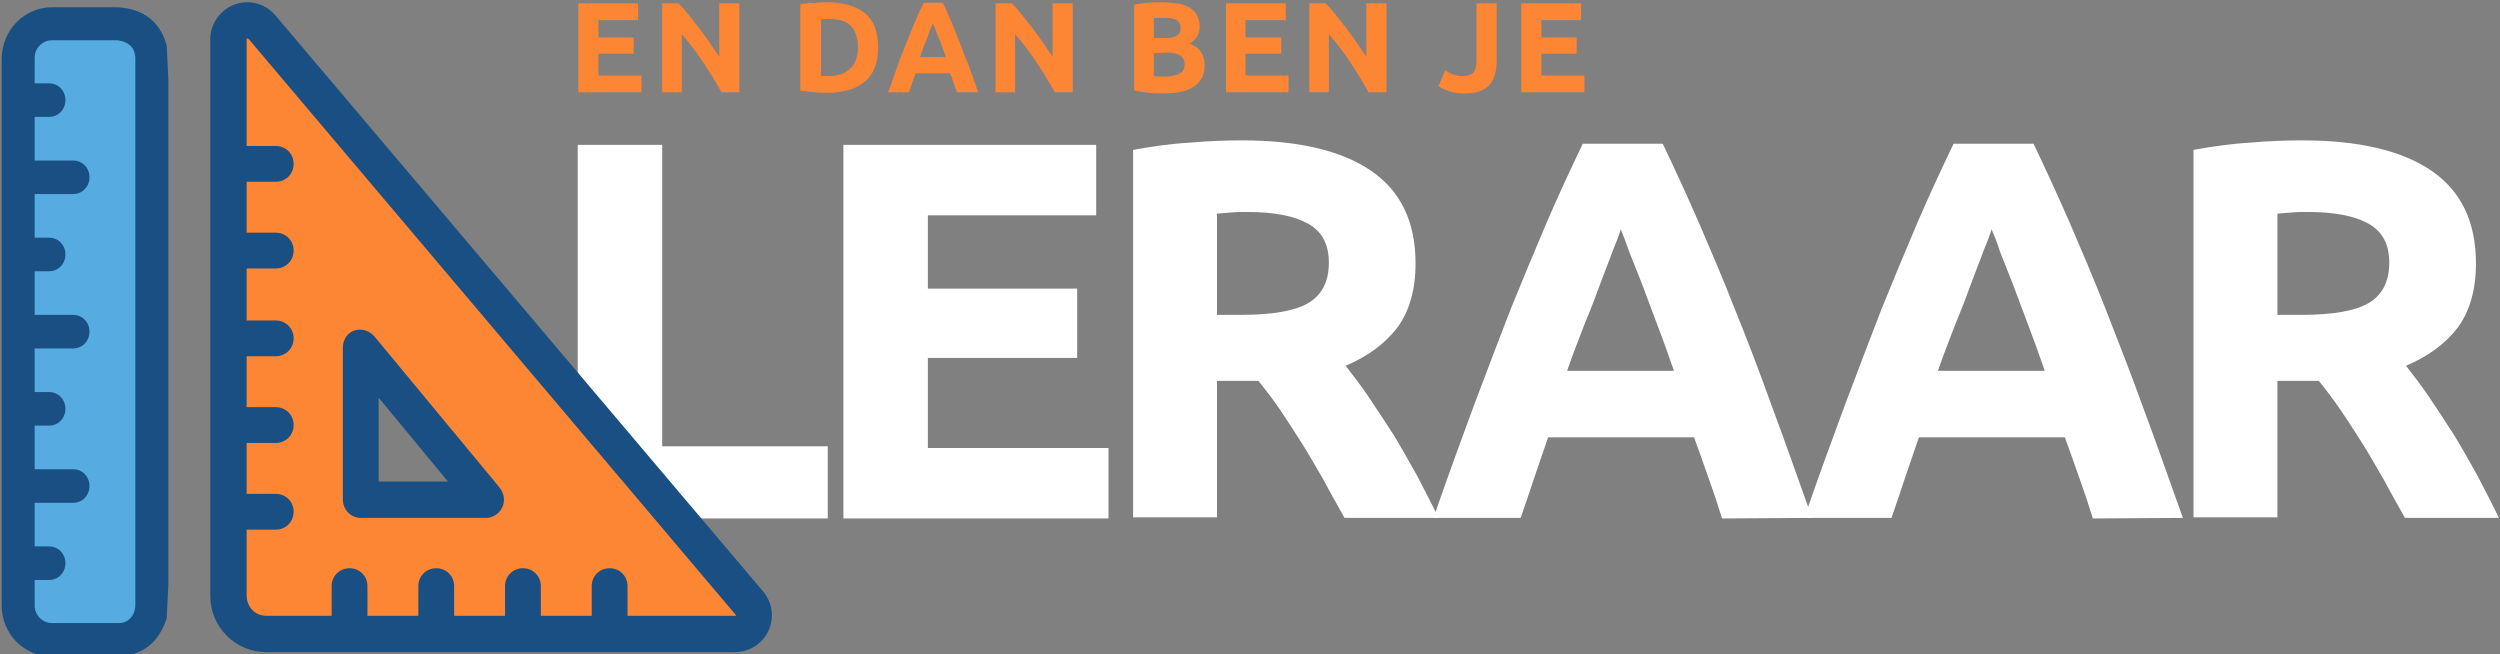
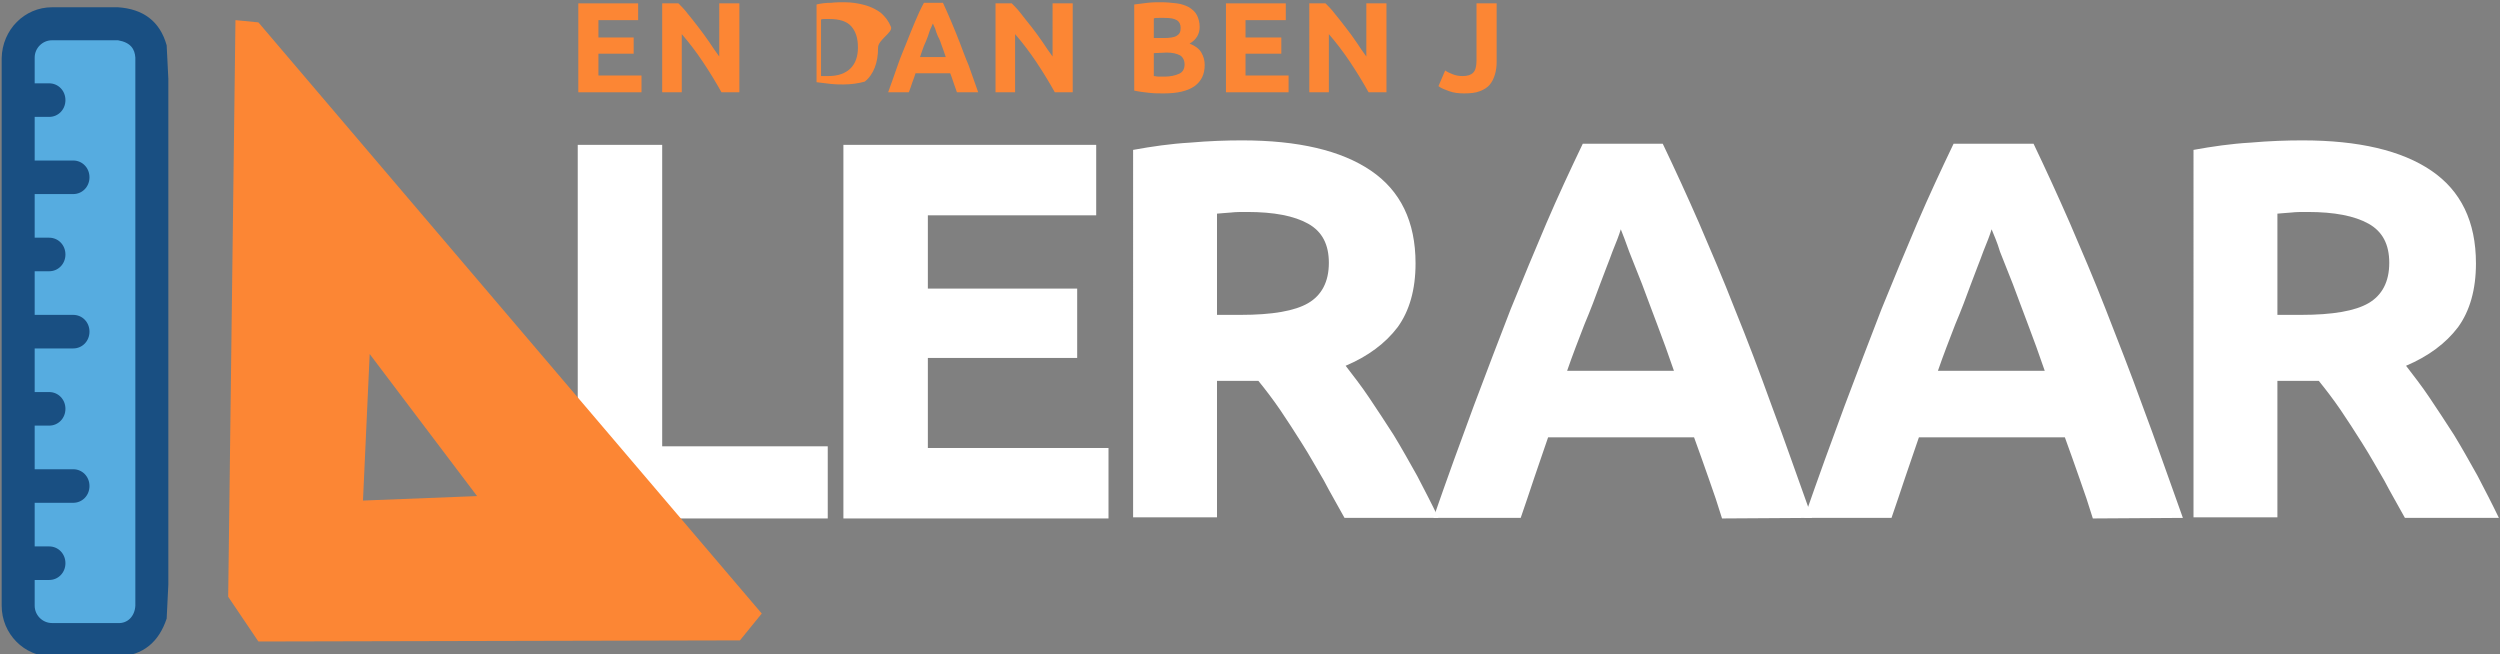
<svg xmlns="http://www.w3.org/2000/svg" version="1.1" id="Laag_1" x="0px" y="0px" viewBox="0 0 447 117" style="enable-background:new 0 0 447 117;" xml:space="preserve">
  <rect x="0" y="0" width="447" height="117" fill="#808080" stroke="none" />
  <style type="text/css">
	.st0{fill-rule:evenodd;clip-rule:evenodd;fill:#FFFFFF;}
	.st1{fill-rule:evenodd;clip-rule:evenodd;fill:#FC8634;}
	.st2{fill-rule:evenodd;clip-rule:evenodd;fill:#56ACE0;}
	.st3{fill:#FC8634;}
	.st4{fill-rule:evenodd;clip-rule:evenodd;fill:#194F82;}
</style>
  <title>LOGO-footer-Geel</title>
  <desc>Created with Sketch.</desc>
  <polygon id="Fill-1" class="st0" points="148,79.8 148,92.7 103.3,92.7 103.3,25.9 118.4,25.9 118.4,79.8 " />
  <polygon id="Fill-2" class="st0" points="150.8,92.7 150.8,25.9 196,25.9 196,38.5 165.9,38.5 165.9,51.6 192.6,51.6 192.6,64   165.9,64 165.9,80.1 198.2,80.1 198.2,92.7 " />
  <path id="Fill-3" class="st0" d="M223,37.9c-1.1,0-2.1,0-2.9,0.1c-0.9,0.1-1.7,0.1-2.5,0.2v18.1h4.2c5.7,0,9.7-0.7,12.1-2.1  c2.4-1.4,3.7-3.8,3.7-7.2c0-3.3-1.2-5.6-3.7-7C231.4,38.6,227.8,37.9,223,37.9 M222.1,25.1c10,0,17.7,1.8,23,5.4s8,9.1,8,16.6  c0,4.7-1.1,8.5-3.2,11.4c-2.2,2.9-5.3,5.2-9.3,6.9c1.3,1.7,2.8,3.6,4.2,5.7c1.5,2.2,2.9,4.4,4.4,6.7c1.4,2.3,2.8,4.8,4.2,7.3  c1.3,2.5,2.6,5,3.8,7.5h-16.8c-1.2-2.2-2.5-4.4-3.7-6.7c-1.3-2.2-2.5-4.4-3.9-6.6s-2.6-4.1-3.9-6c-1.3-1.9-2.6-3.6-3.9-5.2h-7.4  v24.4h-15V26.8c3.3-0.6,6.7-1.1,10.2-1.3C216.2,25.2,219.3,25.1,222.1,25.1" />
  <path id="Fill-5" class="st0" d="M289.8,41c-0.3,1-0.8,2.3-1.5,4c-0.6,1.7-1.4,3.6-2.2,5.8c-0.8,2.2-1.7,4.6-2.8,7.2  c-1,2.6-2.1,5.4-3.1,8.3h19.1c-1-2.9-2-5.7-3-8.3s-1.9-5.1-2.7-7.2c-0.9-2.2-1.6-4.1-2.3-5.8C290.7,43.3,290.2,42,289.8,41z   M307.9,92.7c-0.7-2.3-1.5-4.7-2.4-7.2s-1.7-4.9-2.6-7.3h-26.1c-0.8,2.4-1.7,4.9-2.5,7.3s-1.6,4.8-2.4,7.1h-15.6  c2.5-7.2,4.9-13.8,7.2-20c2.3-6.1,4.5-11.9,6.6-17.3c2.2-5.4,4.3-10.5,6.4-15.4s4.3-9.6,6.5-14.2h14.3c2.2,4.6,4.4,9.4,6.5,14.2  c2.1,4.9,4.3,10,6.4,15.4c2.2,5.4,4.4,11.2,6.6,17.3c2.3,6.1,4.6,12.8,7.2,20L307.9,92.7L307.9,92.7z" />
  <path id="Fill-7" class="st0" d="M356.1,41c-0.3,1-0.8,2.3-1.5,4c-0.6,1.7-1.4,3.6-2.2,5.8c-0.8,2.2-1.7,4.6-2.8,7.2  c-1,2.6-2.1,5.4-3.1,8.3h19.1c-1-2.9-2-5.7-3-8.3s-1.9-5.1-2.7-7.2c-0.9-2.2-1.6-4.1-2.3-5.8C357.1,43.3,356.5,42,356.1,41z   M374.2,92.7c-0.7-2.3-1.5-4.7-2.4-7.2s-1.7-4.9-2.6-7.3h-26.1c-0.8,2.4-1.7,4.9-2.5,7.3s-1.6,4.8-2.4,7.1h-15.6  c2.5-7.2,4.9-13.8,7.2-20c2.3-6.1,4.5-11.9,6.6-17.3c2.2-5.4,4.3-10.5,6.4-15.4s4.3-9.6,6.5-14.2h14.3c2.2,4.6,4.4,9.4,6.5,14.2  c2.1,4.9,4.3,10,6.4,15.4s4.4,11.2,6.6,17.3c2.3,6.1,4.6,12.8,7.2,20L374.2,92.7L374.2,92.7z" />
  <path id="Fill-9" class="st0" d="M412.6,37.9c-1.1,0-2.1,0-2.9,0.1c-0.9,0.1-1.7,0.1-2.5,0.2v18.1h4.2c5.7,0,9.7-0.7,12.1-2.1  c2.4-1.4,3.7-3.8,3.7-7.2c0-3.3-1.2-5.6-3.7-7C421,38.6,417.4,37.9,412.6,37.9 M411.7,25.1c10,0,17.7,1.8,23,5.4s8,9.1,8,16.6  c0,4.7-1.1,8.5-3.2,11.4c-2.2,2.9-5.3,5.2-9.3,6.9c1.3,1.7,2.8,3.6,4.2,5.7c1.5,2.2,2.9,4.4,4.4,6.7c1.4,2.3,2.8,4.8,4.2,7.3  c1.3,2.5,2.6,5,3.8,7.5H430c-1.2-2.2-2.5-4.4-3.7-6.7c-1.3-2.2-2.5-4.4-3.9-6.6s-2.6-4.1-3.9-6s-2.6-3.6-3.9-5.2h-7.4v24.4h-15V26.8  c3.3-0.6,6.7-1.1,10.2-1.3C405.8,25.2,408.9,25.1,411.7,25.1" />
  <polygon id="Fill-11" class="st1" points="103.4,16.5 103.4,0.6 114.1,0.6 114.1,3.6 107,3.6 107,6.7 113.3,6.7 113.3,9.6 107,9.6   107,13.5 114.7,13.5 114.7,16.5 " />
  <path id="Fill-13" class="st1" d="M129,16.5c-1-1.8-2.1-3.6-3.3-5.4c-1.2-1.8-2.5-3.5-3.8-5v10.4h-3.5V0.6h2.9  c0.5,0.5,1.1,1.1,1.7,1.9c0.6,0.7,1.2,1.5,1.9,2.4c0.6,0.8,1.3,1.7,1.9,2.6s1.2,1.8,1.8,2.6V0.6h3.6v15.9H129z" />
-   <path id="Fill-15" class="st1" d="M146.7,13.6c0.2,0,0.4,0,0.6,0c0.2,0,0.5,0,0.8,0c1.8,0,3.1-0.5,4-1.4s1.3-2.2,1.3-3.7  c0-1.7-0.4-2.9-1.2-3.8s-2.1-1.3-3.9-1.3c-0.2,0-0.5,0-0.8,0s-0.5,0-0.7,0.1v10.1H146.7z M157,8.5c0,1.4-0.2,2.6-0.6,3.6  c-0.4,1-1,1.9-1.8,2.5c-0.8,0.7-1.8,1.2-2.9,1.5c-1.1,0.3-2.4,0.5-3.8,0.5c-0.6,0-1.4,0-2.3-0.1c-0.9-0.1-1.7-0.2-2.5-0.3V0.8  c0.8-0.2,1.7-0.3,2.6-0.3c0.9-0.1,1.7-0.1,2.3-0.1c1.4,0,2.6,0.2,3.7,0.5c1.1,0.3,2.1,0.8,2.9,1.4c0.8,0.7,1.4,1.5,1.8,2.5  S157,7.1,157,8.5z" />
+   <path id="Fill-15" class="st1" d="M146.7,13.6c0.2,0,0.4,0,0.6,0c0.2,0,0.5,0,0.8,0c1.8,0,3.1-0.5,4-1.4s1.3-2.2,1.3-3.7  c0-1.7-0.4-2.9-1.2-3.8s-2.1-1.3-3.9-1.3c-0.2,0-0.5,0-0.8,0s-0.5,0-0.7,0.1v10.1H146.7z M157,8.5c0,1.4-0.2,2.6-0.6,3.6  c-0.4,1-1,1.9-1.8,2.5c-1.1,0.3-2.4,0.5-3.8,0.5c-0.6,0-1.4,0-2.3-0.1c-0.9-0.1-1.7-0.2-2.5-0.3V0.8  c0.8-0.2,1.7-0.3,2.6-0.3c0.9-0.1,1.7-0.1,2.3-0.1c1.4,0,2.6,0.2,3.7,0.5c1.1,0.3,2.1,0.8,2.9,1.4c0.8,0.7,1.4,1.5,1.8,2.5  S157,7.1,157,8.5z" />
  <path id="Fill-17" class="st1" d="M166.8,4.2c-0.1,0.2-0.2,0.5-0.4,0.9s-0.3,0.9-0.5,1.4s-0.4,1.1-0.7,1.7c-0.2,0.6-0.5,1.3-0.7,2  h4.6c-0.2-0.7-0.5-1.4-0.7-2S168,7,167.7,6.5c-0.2-0.5-0.4-1-0.5-1.4C167,4.7,166.9,4.4,166.8,4.2z M171.1,16.5  c-0.2-0.6-0.4-1.1-0.6-1.7c-0.2-0.6-0.4-1.2-0.6-1.7h-6.2c-0.2,0.6-0.4,1.2-0.6,1.7c-0.2,0.6-0.4,1.2-0.6,1.7h-3.7  c0.6-1.7,1.2-3.3,1.7-4.8s1.1-2.8,1.6-4.1s1-2.5,1.5-3.7s1-2.3,1.6-3.4h3.4c0.5,1.1,1,2.2,1.5,3.4s1,2.4,1.5,3.7s1,2.7,1.6,4.1  c0.5,1.5,1.1,3,1.7,4.8H171.1z" />
  <path id="Fill-19" class="st1" d="M188.6,16.5c-1-1.8-2.1-3.6-3.3-5.4s-2.5-3.5-3.8-5v10.4H178V0.6h2.9c0.5,0.5,1.1,1.1,1.7,1.9  s1.2,1.5,1.9,2.4c0.6,0.8,1.3,1.7,1.9,2.6c0.6,0.9,1.2,1.8,1.8,2.6V0.6h3.6v15.9H188.6z" />
  <path id="Fill-21" class="st1" d="M206.3,9.5v4.1c0.3,0,0.5,0.1,0.9,0.1c0.3,0,0.6,0,1,0c1.1,0,1.9-0.2,2.6-0.5c0.7-0.3,1-0.9,1-1.7  c0-0.7-0.3-1.3-0.8-1.6c-0.6-0.3-1.3-0.5-2.4-0.5L206.3,9.5L206.3,9.5z M206.3,6.8h1.7c1.1,0,1.9-0.1,2.4-0.4s0.7-0.7,0.7-1.4  c0-0.6-0.2-1.1-0.7-1.4s-1.2-0.4-2.2-0.4c-0.3,0-0.6,0-1,0s-0.7,0-0.9,0.1V6.8z M208.1,16.7c-0.9,0-1.7,0-2.6-0.1  c-0.9-0.1-1.8-0.2-2.7-0.4V0.8c0.7-0.1,1.5-0.2,2.4-0.3s1.7-0.1,2.4-0.1c1,0,1.9,0.1,2.8,0.2c0.9,0.1,1.6,0.4,2.2,0.7  c0.6,0.4,1.1,0.8,1.4,1.4c0.3,0.6,0.5,1.3,0.5,2.1c0,1.3-0.6,2.3-1.8,3c1,0.4,1.7,0.9,2.1,1.6c0.4,0.7,0.6,1.4,0.6,2.2  c0,1.7-0.6,2.9-1.8,3.8C212.3,16.3,210.5,16.7,208.1,16.7z" />
  <polygon id="Fill-23" class="st1" points="219.2,16.5 219.2,0.6 229.9,0.6 229.9,3.6 222.7,3.6 222.7,6.7 229.1,6.7 229.1,9.6   222.7,9.6 222.7,13.5 230.4,13.5 230.4,16.5 " />
  <path id="Fill-25" class="st1" d="M244.7,16.5c-1-1.8-2.1-3.6-3.3-5.4s-2.5-3.5-3.8-5v10.4h-3.5V0.6h2.9c0.5,0.5,1.1,1.1,1.7,1.9  c0.6,0.7,1.2,1.5,1.9,2.4s1.3,1.7,1.9,2.6c0.6,0.9,1.2,1.8,1.8,2.6V0.6h3.6v15.9H244.7z" />
  <path id="Fill-27" class="st1" d="M267.6,11.1c0,0.8-0.1,1.5-0.3,2.2c-0.2,0.7-0.5,1.3-0.9,1.8s-1,0.9-1.8,1.2  c-0.7,0.3-1.7,0.4-2.8,0.4c-1,0-1.9-0.1-2.7-0.4c-0.8-0.3-1.4-0.5-1.9-0.9l1.2-2.8c0.4,0.3,0.9,0.5,1.4,0.7s1.1,0.3,1.7,0.3  c0.9,0,1.5-0.2,1.9-0.6c0.4-0.4,0.6-1.1,0.6-2.2V0.6h3.6L267.6,11.1L267.6,11.1z" />
-   <polygon id="Fill-29" class="st1" points="272,16.5 272,0.6 282.7,0.6 282.7,3.6 275.6,3.6 275.6,6.7 281.9,6.7 281.9,9.6   275.6,9.6 275.6,13.5 283.3,13.5 283.3,16.5 " />
  <path id="Fill-31" class="st2" d="M3.6,110C3.5,109.7,3.7,5.4,3.7,5.4L18.3,4l9.4,0.7L27,111.6l-5.3,2.9L5,113.3L3.6,110z" />
  <g>
    <path class="st3" d="M46.2,4l-4.1-0.4l-1.3,103.1l5.4,8l86.1-0.2l3.9-4.8L46.2,4z M64.9,89.5l1.2-26.2l19.2,25.4L64.9,89.5z" />
-     <path class="st4" d="M66.9,60.1c-2.2-2.3-5.6-1-5.6,2.1v27.1c0,1.8,1.4,3.3,3.2,3.3h22.4c2.5,0,4.5-3.1,2.2-5.7L66.9,60.1z    M67.7,71.1l12.4,15H67.7V71.1z" />
-     <path class="st4" d="M136.4,105.7L49.2,2.7c-1.3-1.5-3.1-2.3-5-2.3c-3.6,0-6.6,3-6.6,6.6v99.6c0,5.5,4.5,10,10,10h83.8   c2.6,0,4.9-1.5,6-3.8C138.5,110.4,138.1,107.7,136.4,105.7 M131.6,110c0,0.1-0.1,0.1-0.2,0.1h-19.2v-5.3c0-1.8-1.4-3.2-3.2-3.2   c-1.8,0-3.2,1.4-3.2,3.2v5.3h-9.1v-5.3c0-1.8-1.4-3.2-3.2-3.2c-1.8,0-3.2,1.4-3.2,3.2v5.3h-9.1v-5.3c0-1.8-1.4-3.2-3.2-3.2   c-1.8,0-3.2,1.4-3.2,3.2v5.3h-9.1v-5.3c0-1.8-1.4-3.2-3.2-3.2s-3.2,1.4-3.2,3.2v5.3H47.6c-2,0-3.5-1.6-3.5-3.6V94.7h5.2   c1.8,0,3.2-1.4,3.2-3.2c0-1.8-1.4-3.2-3.2-3.2h-5.2v-9.1h5.2c1.8,0,3.2-1.4,3.2-3.2c0-1.8-1.4-3.2-3.2-3.2h-5.2v-9.1h5.2   c1.8,0,3.2-1.4,3.2-3.2s-1.4-3.2-3.2-3.2h-5.2V48h5.2c1.8,0,3.2-1.4,3.2-3.2s-1.4-3.2-3.2-3.2h-5.2v-9.1h5.2c1.8,0,3.2-1.4,3.2-3.2   c0-1.8-1.4-3.2-3.2-3.2h-5.2V7c0-0.1,0-0.1,0.1-0.1c0,0,0.1,0,0.2,0L131.6,110C131.6,109.9,131.6,109.9,131.6,110" />
  </g>
  <path class="st4" d="M30.1,104.5V84.9V33.8V14.1l-0.3-6c-1.2-4.3-4.2-6.5-8.7-6.8H9.3c-4.9,0-8.9,4-9,9.1v97.9c0,5,4,9.1,9,9.1h11.8  c4.5-0.2,7.3-2.6,8.7-6.8L30.1,104.5z M6.2,108.3v-4.6h2.6c1.6,0,2.9-1.3,2.9-3s-1.3-3-2.9-3H6.2v-7.8h6.9c1.6,0,2.9-1.3,2.9-3  s-1.3-3-2.9-3H6.2v-7.8h2.6c1.6,0,2.9-1.3,2.9-3s-1.3-3-2.9-3H6.2v-7.8h6.9c1.6,0,2.9-1.3,2.9-3s-1.3-3-2.9-3H6.2v-7.8h2.6  c1.6,0,2.9-1.3,2.9-3s-1.3-3-2.9-3H6.2v-7.8h6.9c1.6,0,2.9-1.3,2.9-3c0-1.7-1.3-3-2.9-3H6.2v-7.8h2.6c1.6,0,2.9-1.3,2.9-3  s-1.3-3-2.9-3H6.2v-4.6c0-1.7,1.4-3.1,3.1-3.1h11.8c2.3,0.4,3,1.6,3.1,3.1v98c-0.1,1.9-1.4,3.2-3.1,3.1H9.3  C7.6,111.4,6.2,110,6.2,108.3" />
</svg>